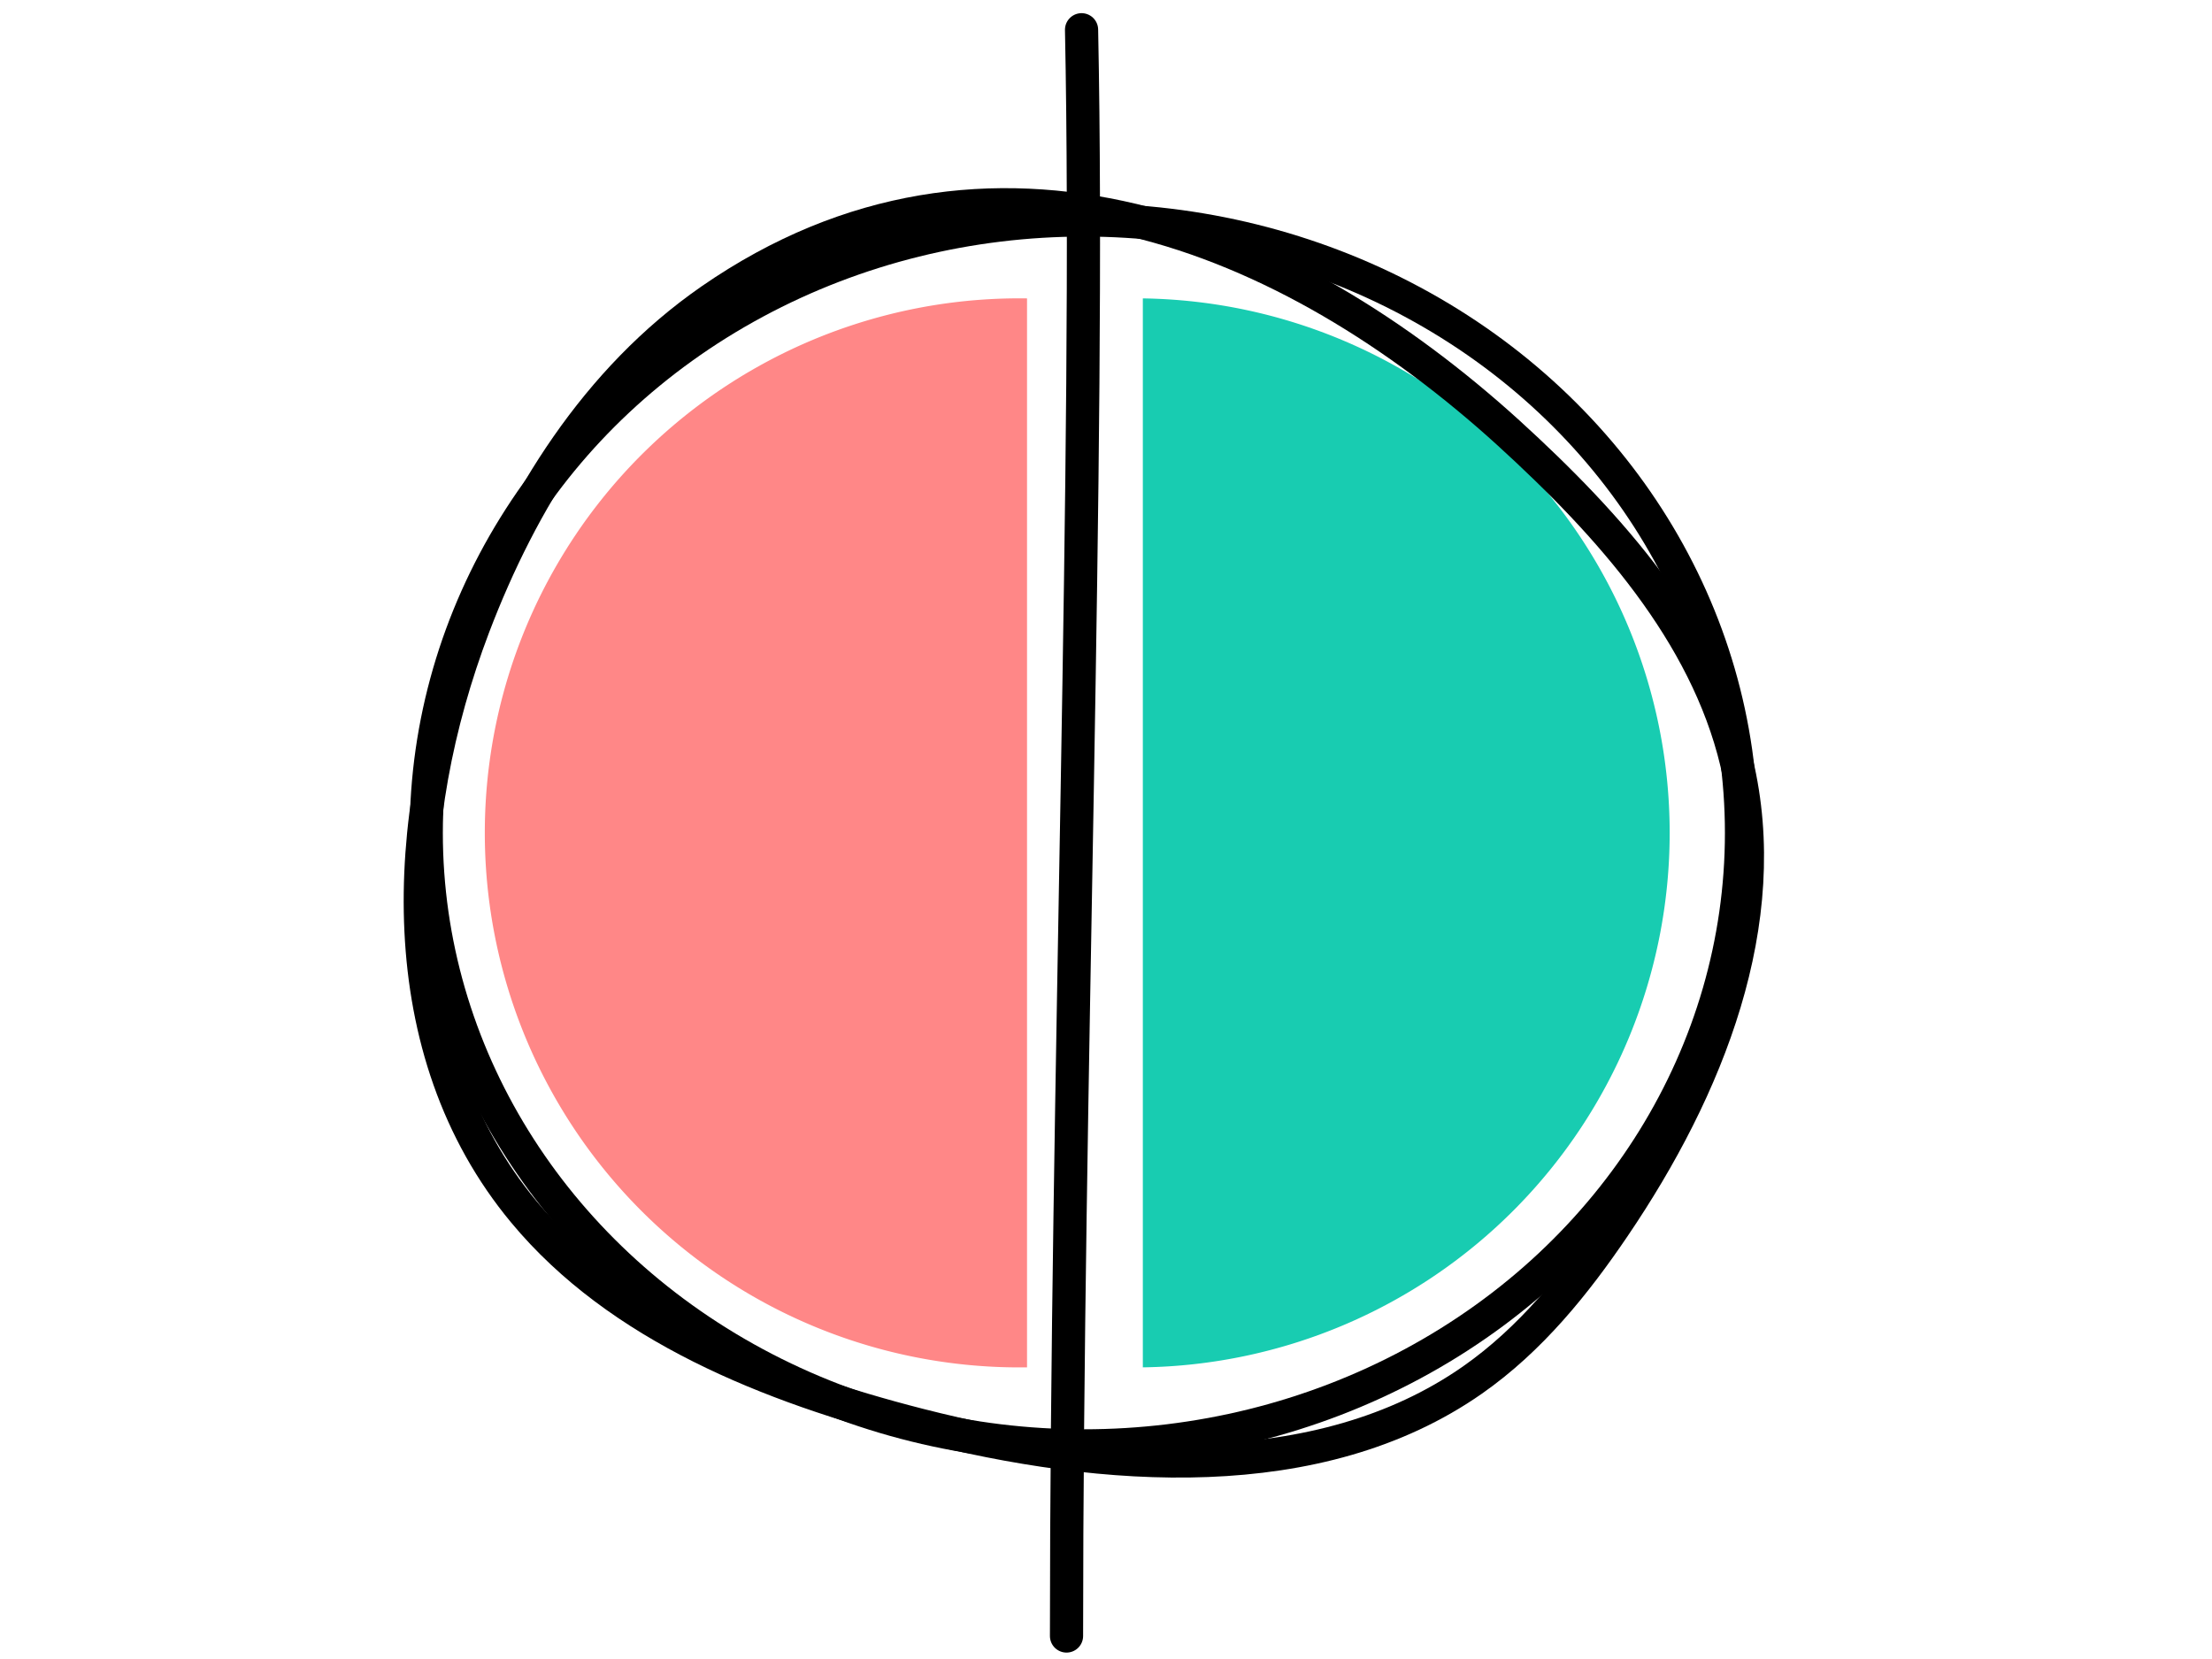
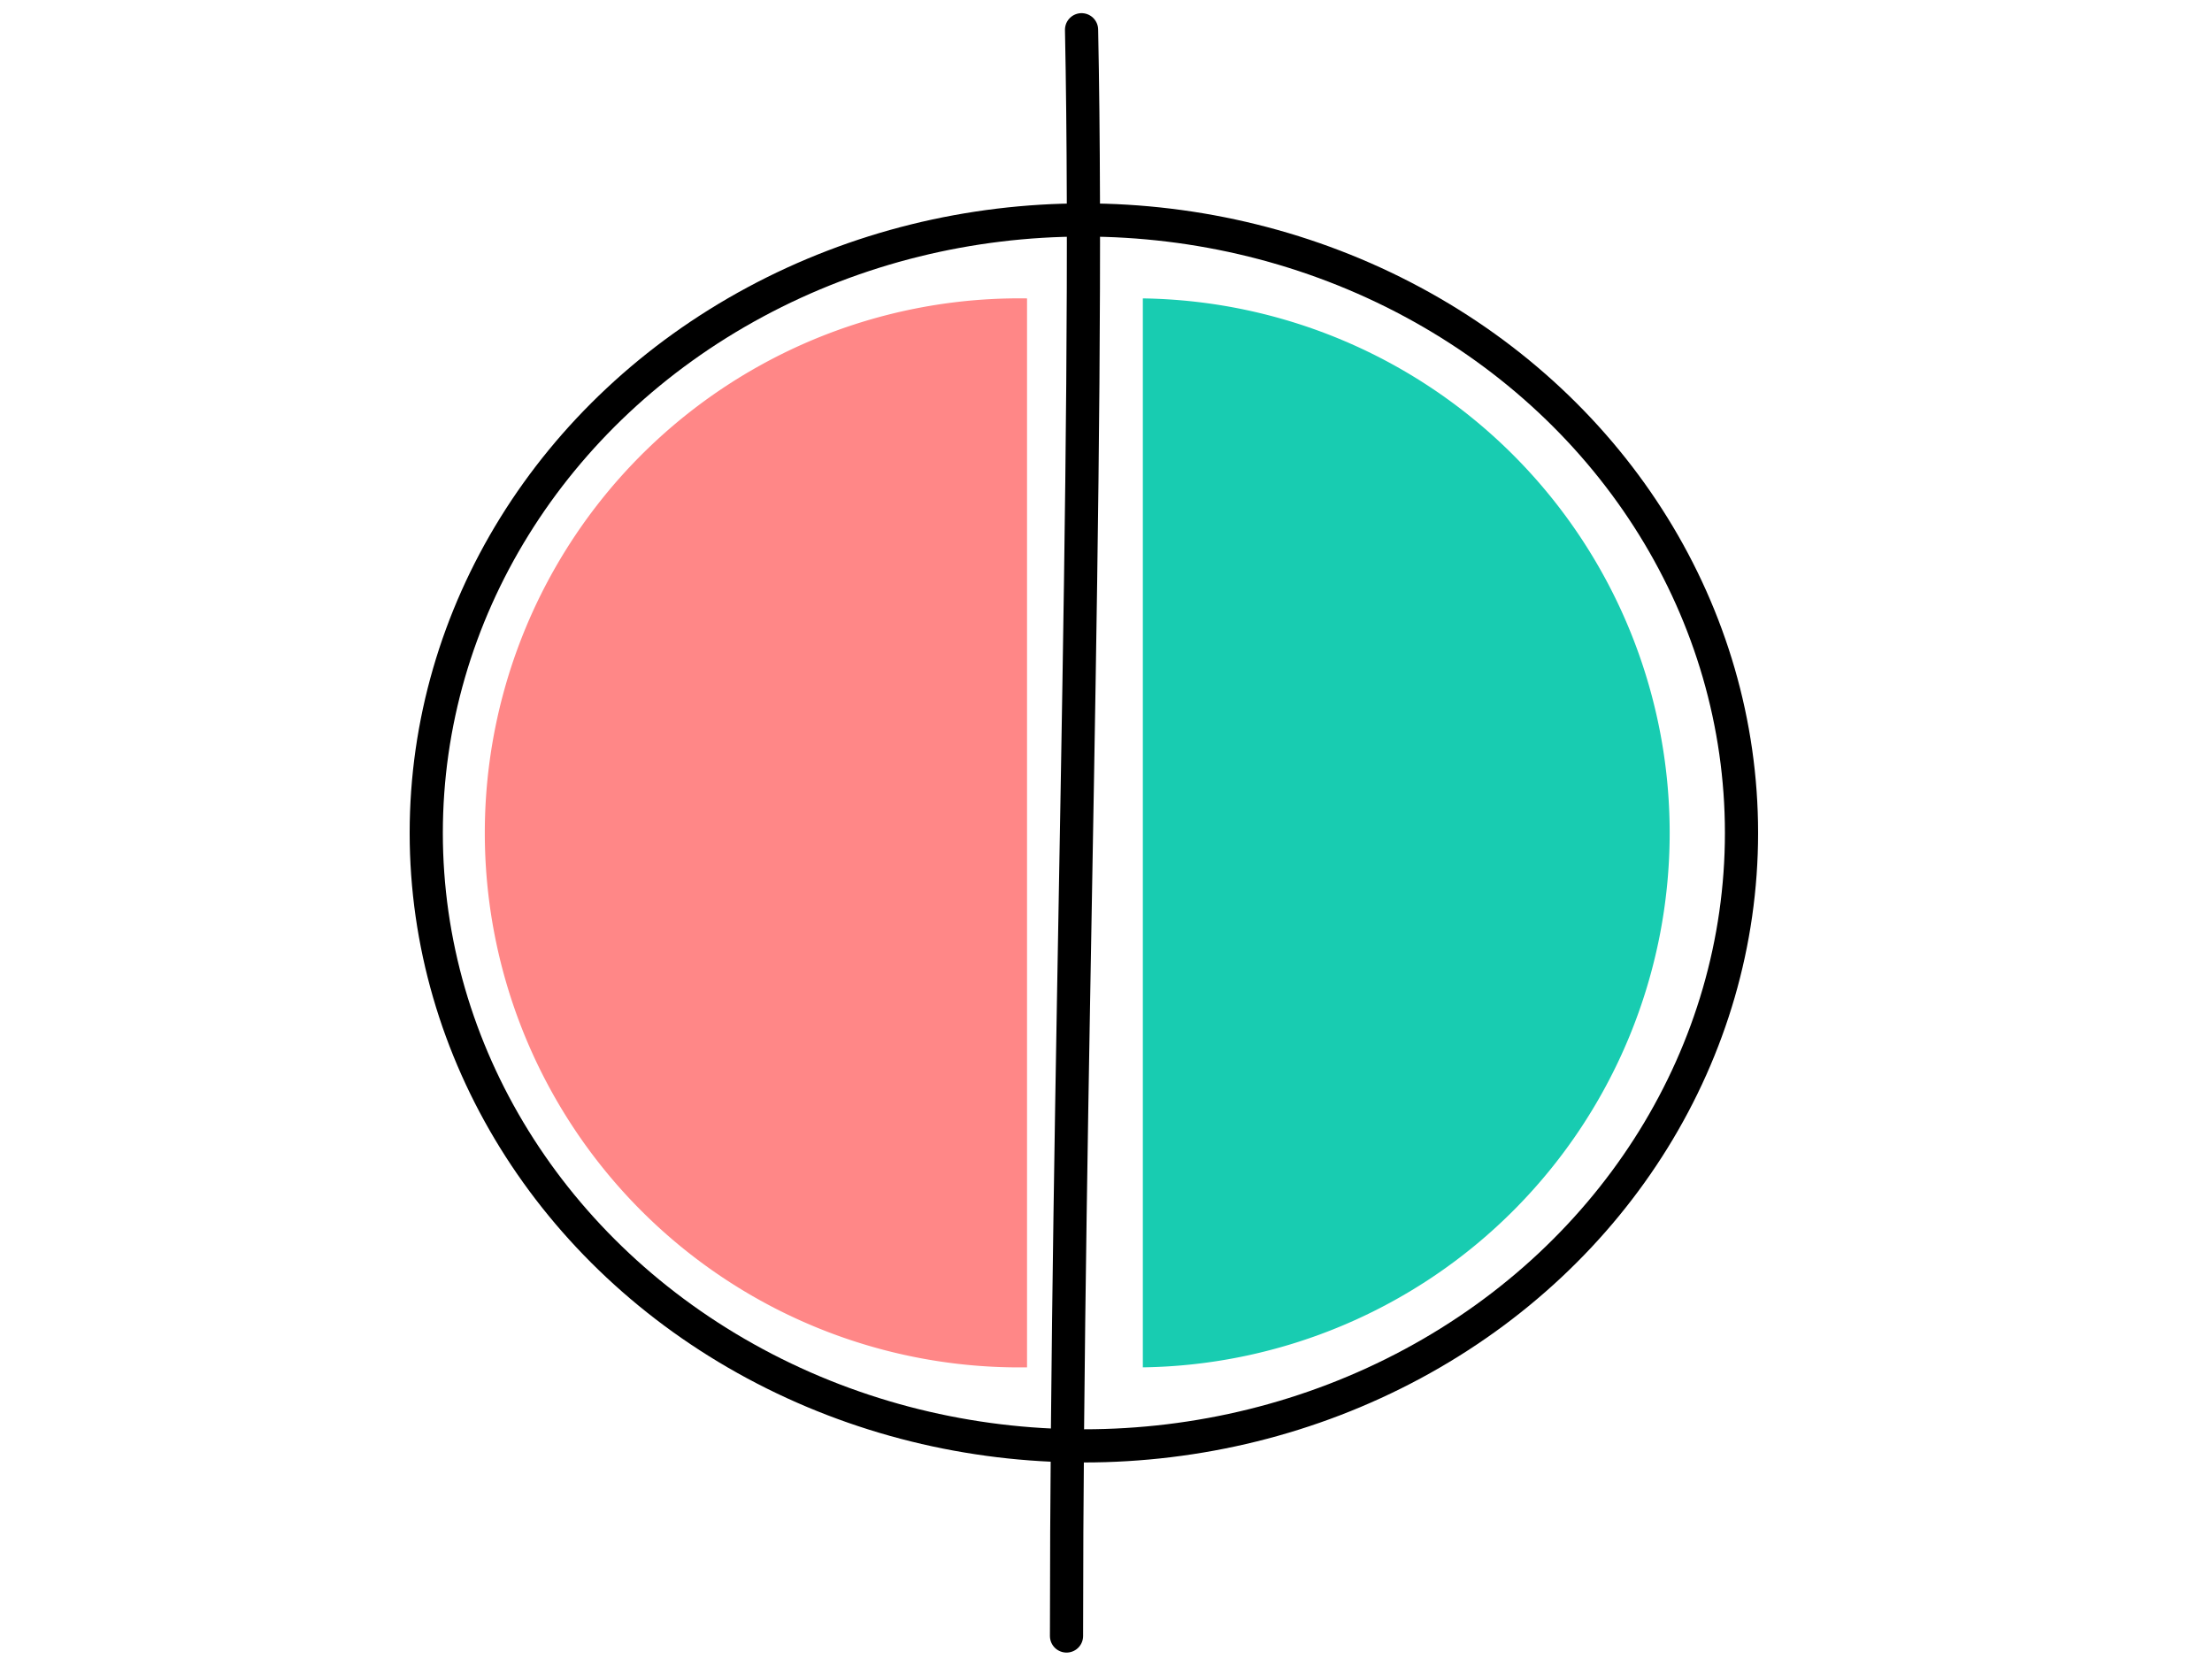
<svg xmlns="http://www.w3.org/2000/svg" id="Calque_1" data-name="Calque 1" viewBox="0 0 200 150">
  <defs>
    <style>.cls-1{fill:#ff8787;}.cls-2{fill:#18ccb1;}.cls-3{fill:none;stroke:#000;stroke-linecap:round;stroke-linejoin:round;stroke-width:3px;}</style>
  </defs>
  <path class="cls-1" d="M92.86,123.63a48.33,48.33,0,1,1,0-96.65Z" />
  <path class="cls-2" d="M103.33,123.63a48.33,48.33,0,0,0,0-96.65Z" />
  <ellipse id="Ellipse_80" data-name="Ellipse 80" class="cls-3" cx="98" cy="75.31" rx="59.46" ry="55.42" />
-   <path id="Tracé_4382" data-name="Tracé 4382" class="cls-3" d="M64.28,27.13c-10.39,7.2-17.13,18.15-21.46,29.52C36.2,74.06,35.24,95,47.38,109.59c8.56,10.31,22.2,15.79,35.69,19.24,16.74,4.28,36.17,5.65,50.06-4.05,5.26-3.68,9.29-8.69,12.8-13.87,8.48-12.5,14.53-27.54,11.08-42-2.8-11.7-11.43-21.4-20.63-29.78C116.73,21.27,89.45,9.7,64.28,27.13Z" />
  <path id="Tracé_4383" data-name="Tracé 4383" class="cls-3" d="M97.79,2.69c.78,38.49-1.36,95.8-1.36,145.23" />
</svg>